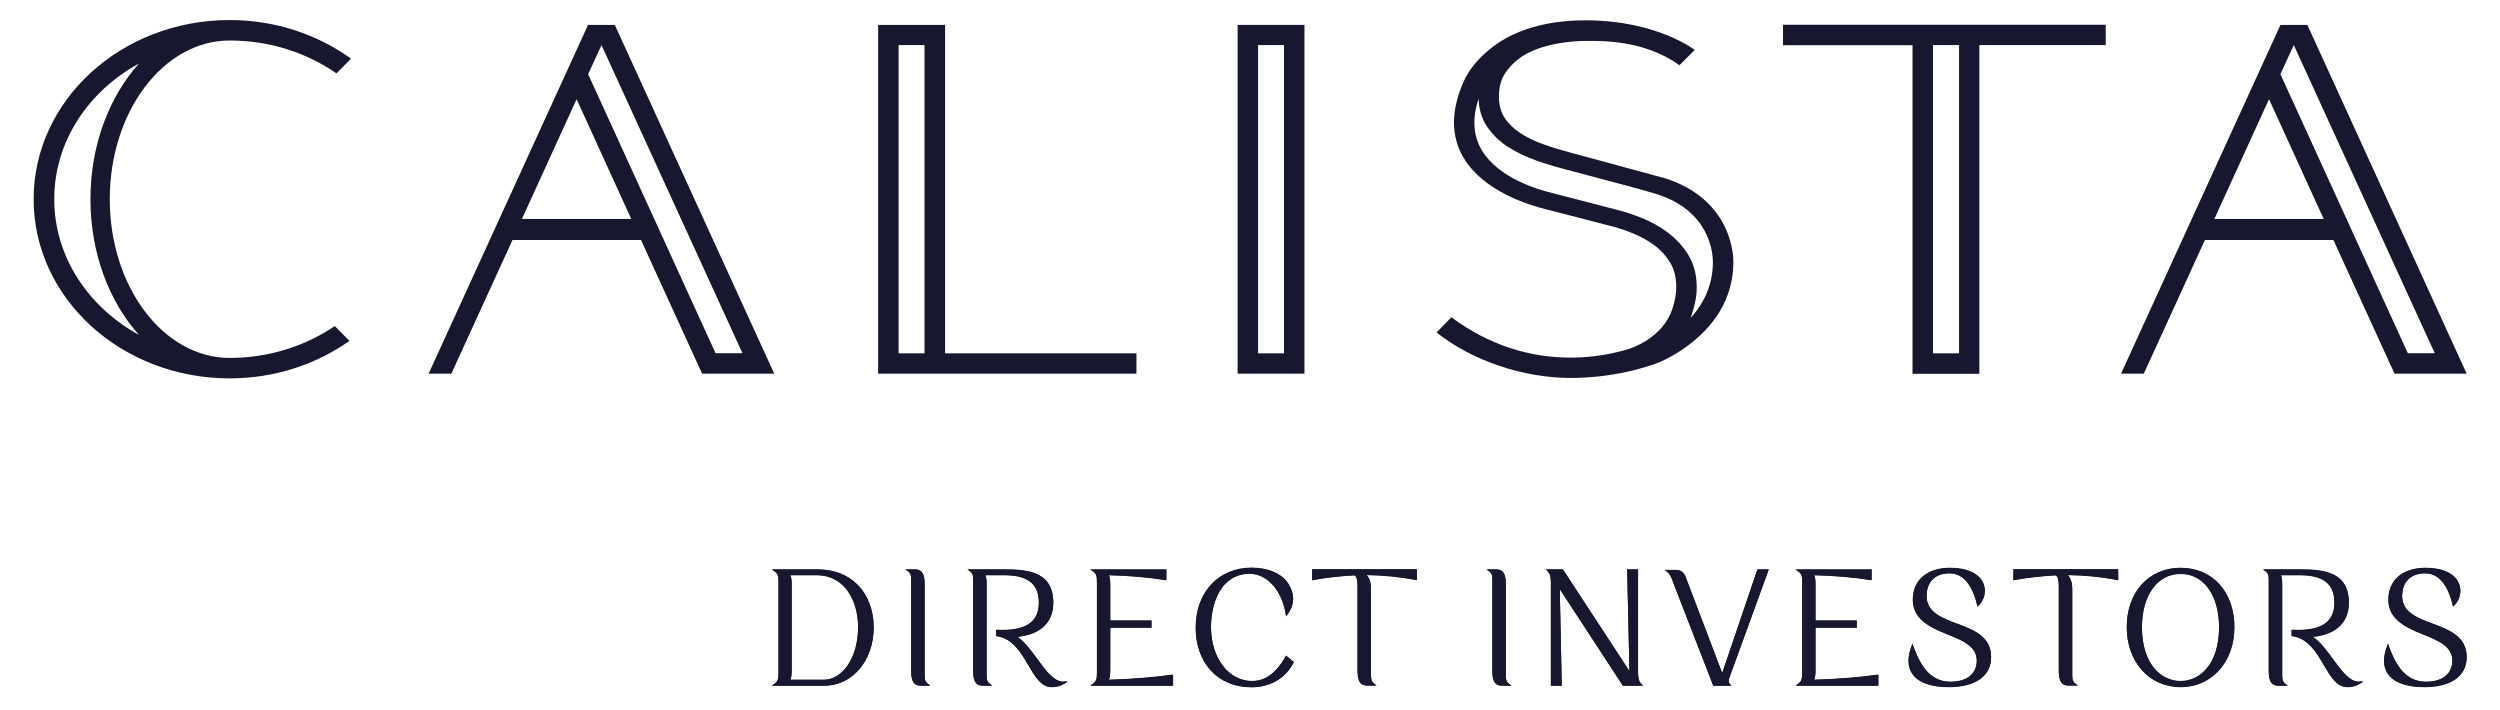
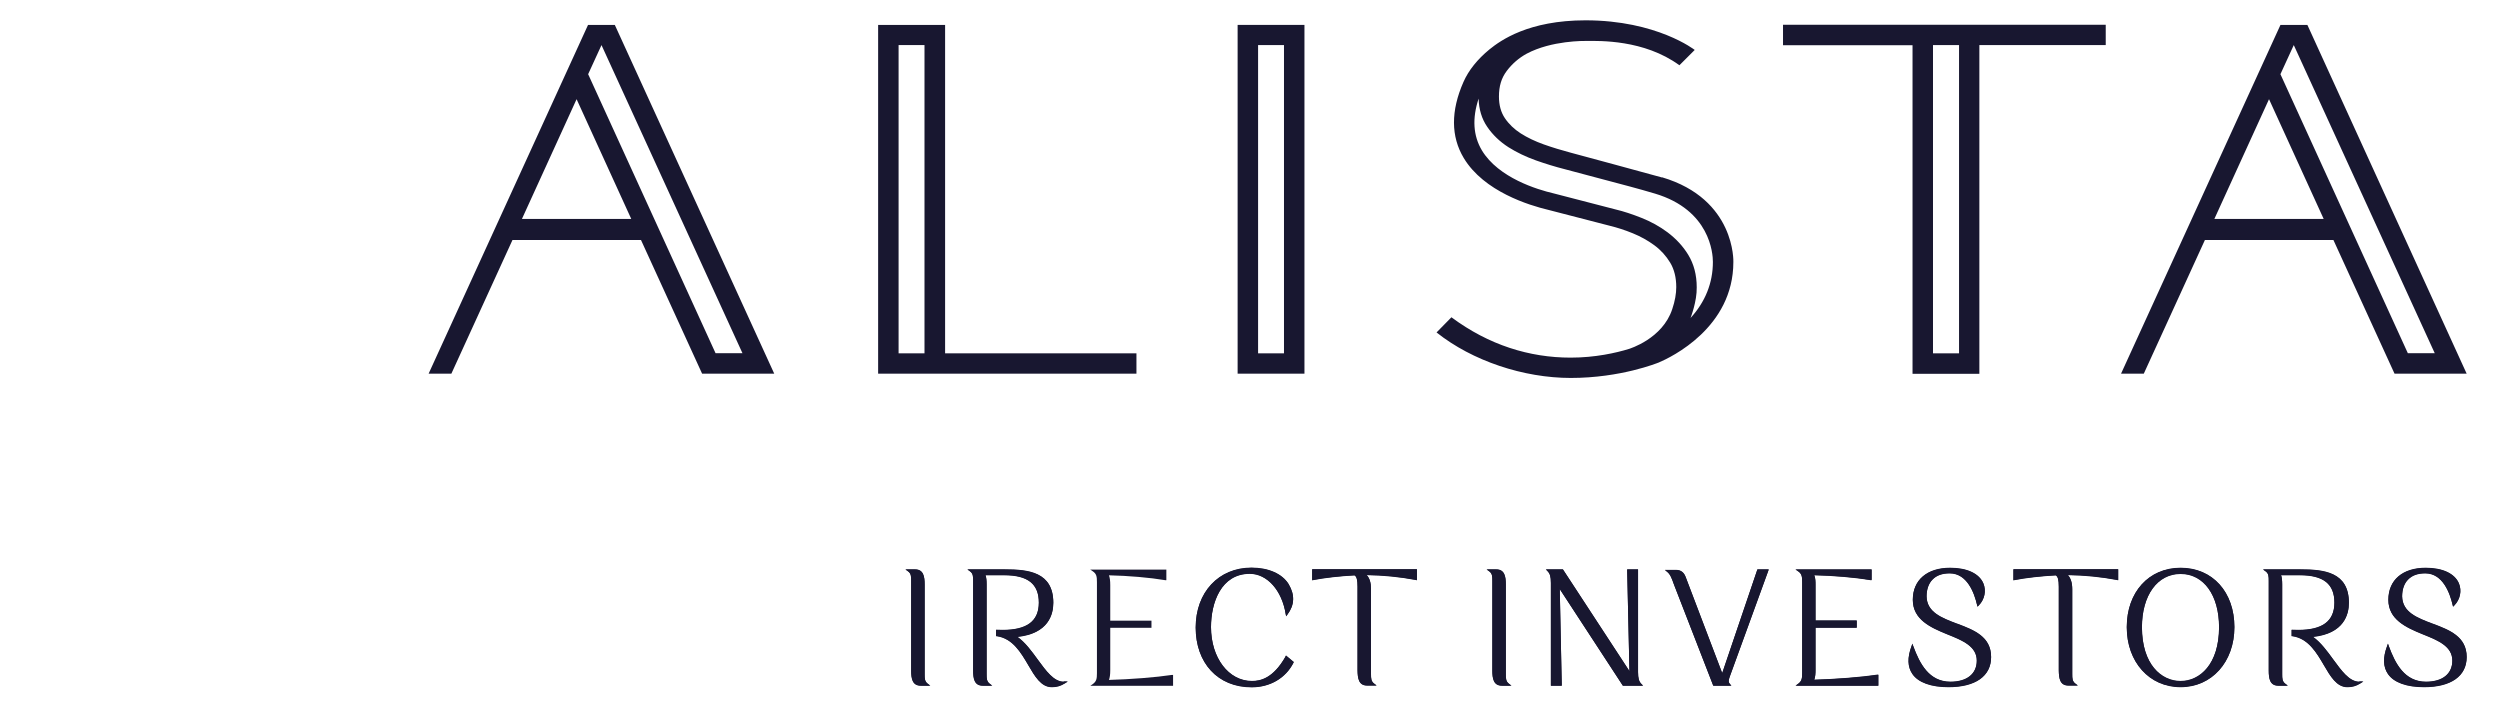
<svg xmlns="http://www.w3.org/2000/svg" id="Calque_1" version="1.1" viewBox="0 0 174.69 49.58">
  <defs>
    <style>
      .st0 {
        fill: #181730;
      }
    </style>
  </defs>
  <g>
-     <path class="st0" d="M55.32,46.83v-5.95c0-.22-.01-.48-.09-.68h1.82c2.01,0,2.91,1.82,2.91,3.62,0,2.31-1.2,3.69-2.37,3.69h-2.36c.08-.2.09-.47.09-.68M57.13,39.8h-3.2l.18.12c.26.18.29.36.29.76v6.36c0,.38-.03.57-.29.76l-.17.12h3.66c1.97,0,3.45-1.76,3.45-4.08,0-1.19-.41-2.26-1.15-2.99-.69-.69-1.65-1.05-2.77-1.05" />
    <path class="st0" d="M64.61,47.12v-6.27c0-.55-.08-1.05-.67-1.05h-.67l.17.12c.23.16.23.37.23.68v6.27c0,.55.08,1.05.67,1.05h.66l-.16-.12c-.23-.17-.23-.37-.23-.68" />
    <path class="st0" d="M74.33,47.65c-.69,0-1.23-.75-1.81-1.54-.43-.59-.87-1.2-1.43-1.6,2.18-.23,2.51-1.58,2.51-2.38,0-2.15-1.75-2.33-3.38-2.33h-2.62l.17.12c.23.16.23.37.23.68v6.27c0,.55.08,1.05.67,1.05h.66l-.16-.12c-.23-.17-.23-.38-.23-.68v-6.27c0-.28-.02-.49-.08-.65h1.31c1.65,0,2.42.61,2.42,1.92s-.85,1.91-2.53,1.91c-.13,0-.27,0-.39-.01h-.07s0,.44,0,.44h.06c1.1.16,1.68,1.15,2.19,2.02.46.79.9,1.54,1.64,1.54h.03c.32,0,.6-.08.88-.26l.21-.13h-.25s-.03,0-.03,0Z" />
    <path class="st0" d="M77.49,47.51c.06-.16.09-.38.09-.68v-2.96h2.88v-.5h-2.88v-2.49c0-.3-.03-.52-.09-.68,1.37.03,2.87.16,3.93.34h.08s0-.74,0-.74h-5.32l.18.12c.26.18.29.36.29.76v6.36c0,.38-.03.57-.29.76l-.17.12h5.78v-.76h-.08c-1.12.17-2.91.31-4.4.35" />
    <path class="st0" d="M89.83,45.89c-.87,1.53-1.76,1.71-2.35,1.71-1.63,0-2.86-1.62-2.86-3.77,0-1.72.71-3.73,2.71-3.73,1.21,0,2.25,1.16,2.51,2.82l.03.15.09-.12c.5-.67.53-1.36.09-2.11-.44-.73-1.41-1.16-2.6-1.16-2.3,0-3.9,1.72-3.9,4.18s1.53,4.17,3.91,4.17c1.29,0,2.38-.64,2.92-1.71l.02-.05-.54-.45-.04.07Z" />
    <path class="st0" d="M91.67,40.56l.08-.02c.82-.16,1.91-.28,2.9-.33.15.09.21.32.21.79v5.86c.01.53.07,1.05.67,1.05h.66l-.16-.12c-.23-.17-.23-.37-.23-.68v-5.93c0-.45-.1-.78-.31-.99,1.12.01,2.33.13,3.44.34l.08.02v-.76h-7.32v.76Z" />
    <path class="st0" d="M105.22,47.12v-6.27c0-.55-.08-1.05-.67-1.05h-.67l.17.12c.23.16.23.37.23.68v6.27c0,.55.08,1.05.67,1.05h.66l-.16-.12c-.23-.17-.23-.38-.23-.68" />
    <path class="st0" d="M114.46,46.97v-7.17h-.76l.16,7.11-4.63-7.08-.02-.03h-1.19l.11.11c.18.18.24.39.24.83v7.18h.76l-.14-6.75,4.41,6.75h1.41l-.11-.11c-.18-.18-.24-.4-.24-.84" />
    <path class="st0" d="M120.33,47.02l-2.54-6.68c-.12-.33-.34-.5-.66-.5h-.79l.15.12c.23.18.34.5.45.81.03.07.05.14.08.21l2.68,6.9.02.04h1.26l-.1-.11c-.09-.1-.13-.22-.02-.5l2.7-7.42.03-.09h-.79l-2.45,7.22Z" />
    <path class="st0" d="M126.77,47.51c.08-.2.09-.47.09-.68v-2.96h2.88v-.5h-2.88v-2.49c0-.21,0-.48-.09-.68,1.37.03,2.87.16,3.93.34h.08s0-.74,0-.74h-5.32l.18.12c.26.18.29.36.29.76v6.36c0,.38-.03.57-.29.76l-.17.12h5.78v-.76h-.08c-1.12.17-2.91.31-4.4.35" />
    <path class="st0" d="M136.74,43.59c-1.08-.41-2.1-.8-2.12-1.91,0-.48.14-.9.42-1.18.28-.29.68-.43,1.2-.43,1.22,0,1.72,1.38,1.91,2.21l.03.12.09-.09c.41-.42.53-1.02.32-1.53-.29-.69-1.14-1.09-2.32-1.09-1.61,0-2.61.85-2.61,2.23s1.24,1.94,2.43,2.42c1.05.42,2.04.83,2.04,1.83,0,.93-.69,1.48-1.84,1.48-1.49,0-2.15-1.26-2.6-2.49l-.06-.17-.06.17c-.3.8-.28,1.45.06,1.94.41.6,1.31.92,2.52.92,1.89,0,2.98-.77,2.98-2.1,0-1.43-1.21-1.89-2.38-2.33" />
    <path class="st0" d="M140.68,40.56l.08-.02c.82-.16,1.91-.28,2.89-.33.15.09.21.32.21.79v5.86c.01.53.07,1.05.67,1.05h.66l-.16-.12c-.23-.17-.23-.37-.23-.68v-5.93c0-.45-.11-.78-.31-.99,1.12.01,2.33.13,3.44.34l.08.02v-.76h-7.32v.76Z" />
    <path class="st0" d="M155.06,43.84c0,2.6-1.35,3.77-2.69,3.77s-2.7-1.16-2.7-3.77c0-2.23,1.08-3.73,2.7-3.73s2.69,1.5,2.69,3.73M152.37,39.69c-2.22,0-3.76,1.7-3.76,4.14s1.58,4.19,3.76,4.19,3.76-1.76,3.76-4.19-1.51-4.14-3.76-4.14" />
    <path class="st0" d="M164.86,47.65c-.69,0-1.23-.75-1.81-1.54-.43-.59-.87-1.2-1.43-1.6,2.18-.23,2.51-1.58,2.51-2.38,0-2.15-1.75-2.33-3.38-2.33h-2.62l.17.12c.23.16.23.37.23.68v6.27c0,.55.08,1.05.67,1.05h.66l-.16-.12c-.23-.17-.23-.38-.23-.68v-6.27c0-.28-.02-.49-.08-.65h1.31c1.65,0,2.42.61,2.42,1.92s-.85,1.91-2.53,1.91c-.13,0-.27,0-.39-.01h-.07s0,.44,0,.44h.06c1.1.16,1.68,1.15,2.19,2.02.46.79.9,1.54,1.64,1.54h.03c.32,0,.6-.08.88-.26l.21-.13h-.25s-.03,0-.03,0Z" />
    <path class="st0" d="M169.97,43.59c-1.08-.41-2.1-.8-2.12-1.91,0-.48.14-.9.42-1.18.28-.29.68-.43,1.2-.43,1.22,0,1.72,1.38,1.91,2.21l.03.12.09-.09c.41-.42.53-1.02.32-1.53-.29-.69-1.14-1.09-2.32-1.09-1.61,0-2.61.85-2.61,2.23s1.24,1.94,2.43,2.42c1.05.42,2.04.83,2.04,1.83,0,.93-.69,1.48-1.84,1.48-1.49,0-2.15-1.26-2.6-2.49l-.06-.17-.06.17c-.3.8-.28,1.45.06,1.94.41.6,1.31.92,2.52.92,1.89,0,2.98-.77,2.98-2.1,0-1.43-1.21-1.89-2.38-2.33" />
-     <path class="st0" d="M55.32,46.81v-5.95c0-.22-.01-.48-.09-.68h1.82c2.01,0,2.91,1.82,2.91,3.62,0,2.31-1.2,3.69-2.37,3.69h-2.36c.08-.2.09-.47.09-.68M57.13,39.78h-3.2l.18.12c.26.18.29.36.29.76v6.36c0,.38-.03.57-.29.76l-.17.12h3.66c1.97,0,3.45-1.76,3.45-4.08,0-1.19-.41-2.26-1.15-2.99-.69-.69-1.65-1.05-2.77-1.05" />
    <path class="st0" d="M64.61,47.1v-6.27c0-.55-.08-1.05-.67-1.05h-.67l.17.12c.23.16.23.37.23.68v6.27c0,.55.08,1.05.67,1.05h.66l-.16-.12c-.23-.17-.23-.37-.23-.68" />
    <path class="st0" d="M74.33,47.63c-.69,0-1.23-.75-1.81-1.54-.43-.59-.87-1.2-1.43-1.6,2.18-.23,2.51-1.58,2.51-2.38,0-2.15-1.75-2.33-3.38-2.33h-2.62l.17.12c.23.16.23.37.23.68v6.27c0,.55.08,1.05.67,1.05h.66l-.16-.12c-.23-.17-.23-.38-.23-.68v-6.27c0-.28-.02-.49-.08-.65h1.31c1.65,0,2.42.61,2.42,1.92s-.85,1.91-2.53,1.91c-.13,0-.27,0-.39-.01h-.07s0,.44,0,.44h.06c1.1.16,1.68,1.15,2.19,2.02.46.79.9,1.54,1.64,1.54h.03c.32,0,.6-.08.88-.26l.21-.13h-.25s-.03,0-.03,0Z" />
-     <path class="st0" d="M77.49,47.49c.06-.16.09-.38.09-.68v-2.96h2.88v-.5h-2.88v-2.49c0-.3-.03-.52-.09-.68,1.37.03,2.87.16,3.93.34h.08s0-.74,0-.74h-5.32l.18.12c.26.18.29.36.29.76v6.36c0,.38-.03.57-.29.76l-.17.12h5.78v-.76h-.08c-1.12.17-2.91.31-4.4.35" />
    <path class="st0" d="M89.83,45.87c-.87,1.53-1.76,1.71-2.35,1.71-1.63,0-2.86-1.62-2.86-3.77,0-1.72.71-3.73,2.71-3.73,1.21,0,2.25,1.16,2.51,2.82l.03.15.09-.12c.5-.67.53-1.36.09-2.11-.44-.73-1.41-1.16-2.6-1.16-2.3,0-3.9,1.72-3.9,4.18s1.53,4.17,3.91,4.17c1.29,0,2.38-.64,2.92-1.71l.02-.05-.54-.45-.04.07Z" />
    <path class="st0" d="M91.67,40.54l.08-.02c.82-.16,1.91-.28,2.9-.33.15.09.21.32.21.79v5.86c.01.53.07,1.05.67,1.05h.66l-.16-.12c-.23-.17-.23-.37-.23-.68v-5.93c0-.45-.1-.78-.31-.99,1.12.01,2.33.13,3.44.34l.08.02v-.76h-7.32v.76Z" />
    <path class="st0" d="M105.22,47.1v-6.27c0-.55-.08-1.05-.67-1.05h-.67l.17.12c.23.16.23.37.23.68v6.27c0,.55.08,1.05.67,1.05h.66l-.16-.12c-.23-.17-.23-.38-.23-.68" />
    <path class="st0" d="M114.46,46.95v-7.17h-.76l.16,7.11-4.63-7.08-.02-.03h-1.19l.11.11c.18.18.24.39.24.83v7.18h.76l-.14-6.75,4.41,6.75h1.41l-.11-.11c-.18-.18-.24-.4-.24-.84" />
    <path class="st0" d="M120.33,47l-2.54-6.68c-.12-.33-.34-.5-.66-.5h-.79l.15.12c.23.18.34.5.45.81.03.07.05.14.08.21l2.68,6.9.02.04h1.26l-.1-.11c-.09-.1-.13-.22-.02-.5l2.7-7.42.03-.09h-.79l-2.45,7.22Z" />
    <path class="st0" d="M126.77,47.49c.08-.2.09-.47.09-.68v-2.96h2.88v-.5h-2.88v-2.49c0-.21,0-.48-.09-.68,1.37.03,2.87.16,3.93.34h.08s0-.74,0-.74h-5.32l.18.12c.26.18.29.36.29.76v6.36c0,.38-.03.57-.29.76l-.17.12h5.78v-.76h-.08c-1.12.17-2.91.31-4.4.35" />
    <path class="st0" d="M136.74,43.57c-1.08-.41-2.1-.8-2.12-1.91,0-.48.14-.9.42-1.18.28-.29.68-.43,1.2-.43,1.22,0,1.72,1.38,1.91,2.21l.03.12.09-.09c.41-.42.53-1.02.32-1.53-.29-.69-1.14-1.09-2.32-1.09-1.61,0-2.61.85-2.61,2.23s1.24,1.94,2.43,2.42c1.05.42,2.04.83,2.04,1.83,0,.93-.69,1.48-1.84,1.48-1.49,0-2.15-1.26-2.6-2.49l-.06-.17-.06.17c-.3.8-.28,1.45.06,1.94.41.6,1.31.92,2.52.92,1.89,0,2.98-.77,2.98-2.1,0-1.43-1.21-1.89-2.38-2.33" />
    <path class="st0" d="M140.68,40.54l.08-.02c.82-.16,1.91-.28,2.89-.33.15.09.21.32.21.79v5.86c.01.53.07,1.05.67,1.05h.66l-.16-.12c-.23-.17-.23-.37-.23-.68v-5.93c0-.45-.11-.78-.31-.99,1.12.01,2.33.13,3.44.34l.08.02v-.76h-7.32v.76Z" />
    <path class="st0" d="M155.06,43.81c0,2.6-1.35,3.77-2.69,3.77s-2.7-1.16-2.7-3.77c0-2.23,1.08-3.73,2.7-3.73s2.69,1.5,2.69,3.73M152.37,39.67c-2.22,0-3.76,1.7-3.76,4.14s1.58,4.19,3.76,4.19,3.76-1.76,3.76-4.19-1.51-4.14-3.76-4.14" />
    <path class="st0" d="M164.86,47.63c-.69,0-1.23-.75-1.81-1.54-.43-.59-.87-1.2-1.43-1.6,2.18-.23,2.51-1.58,2.51-2.38,0-2.15-1.75-2.33-3.38-2.33h-2.62l.17.12c.23.16.23.37.23.68v6.27c0,.55.08,1.05.67,1.05h.66l-.16-.12c-.23-.17-.23-.38-.23-.68v-6.27c0-.28-.02-.49-.08-.65h1.31c1.65,0,2.42.61,2.42,1.92s-.85,1.91-2.53,1.91c-.13,0-.27,0-.39-.01h-.07s0,.44,0,.44h.06c1.1.16,1.68,1.15,2.19,2.02.46.79.9,1.54,1.64,1.54h.03c.32,0,.6-.08.88-.26l.21-.13h-.25s-.03,0-.03,0Z" />
    <path class="st0" d="M169.97,43.57c-1.08-.41-2.1-.8-2.12-1.91,0-.48.14-.9.42-1.18.28-.29.68-.43,1.2-.43,1.22,0,1.72,1.38,1.91,2.21l.03.12.09-.09c.41-.42.53-1.02.32-1.53-.29-.69-1.14-1.09-2.32-1.09-1.61,0-2.61.85-2.61,2.23s1.24,1.94,2.43,2.42c1.05.42,2.04.83,2.04,1.83,0,.93-.69,1.48-1.84,1.48-1.49,0-2.15-1.26-2.6-2.49l-.06-.17-.06.17c-.3.8-.28,1.45.06,1.94.41.6,1.31.92,2.52.92,1.89,0,2.98-.77,2.98-2.1,0-1.43-1.21-1.89-2.38-2.33" />
  </g>
  <g>
    <path class="st0" d="M116.13,12.4c-.62-.18-6.37-1.73-6.37-1.73-.64-.17-1.27-.36-1.89-.58-.59-.21-1.14-.47-1.61-.77-.45-.29-.83-.65-1.11-1.07-.27-.4-.41-.91-.41-1.5,0-.73.17-1.3.55-1.8.37-.49.84-.9,1.39-1.2,1.75-.93,4.04-.89,4.19-.89.86,0,4-.11,6.48,1.7l1.07-1.07s-2.64-2.07-7.63-2.07c-3.98,0-5.93,1.4-6.71,2.03-.84.69-1.46,1.46-1.82,2.28-.89,2.02-.88,3.81.02,5.31,1.41,2.35,4.59,3.31,5.89,3.62l4.33,1.12c.49.12,1.03.29,1.59.52.54.22,1.05.5,1.51.84.45.33.82.74,1.11,1.22.28.47.42,1.04.42,1.7,0,.46-.09.98-.28,1.54-.68,2.08-3,2.77-3.02,2.78-.91.28-2.36.61-4.08.61-2.88,0-5.72-.88-8.33-2.82l-1.04,1.06c2.5,1.99,6.08,3.18,9.38,3.18,3.49,0,6.04-1.04,6.15-1.08.87-.37,5.21-2.44,5.21-7.02,0,0,.17-4.39-4.98-5.92ZM118.11,22.27c.04-.11.47-1.21.45-2.2,0-.86-.2-1.62-.59-2.26-.37-.61-.86-1.13-1.44-1.57-.56-.42-1.18-.76-1.84-1.02-.63-.25-1.23-.45-1.78-.58l-4.36-1.13c-1.12-.26-3.84-1.08-5-3-.61-1.02-.69-2.23-.23-3.62.02.75.22,1.42.6,1.97.38.56.88,1.04,1.49,1.43.57.36,1.22.67,1.92.92.65.23,1.33.44,2,.61l4.55,1.21c.59.16,1.17.32,1.77.5,3.84,1.15,4.04,4.18,4.04,4.77,0,1.47-.53,2.8-1.58,3.94Z" />
    <path class="st0" d="M135.07,3.15h1.82v21.54h-1.82V3.15ZM124.59,1.74v1.42h9.05v22.96h4.67V3.15h8.83v-1.42h-22.55Z" />
    <path class="st0" d="M161.22,1.74h-1.87l-11.14,24.37h1.59l4.27-9.34h8.98l4.27,9.34h5.04l-11.13-24.37ZM154.73,15.3l3.82-8.37,3.82,8.37h-7.64ZM159.34,5.2l.94-2.05,9.85,21.53h-1.88l-8.9-19.49Z" />
-     <path class="st0" d="M23.4,22.78c-2.05,1.39-4.59,2.23-7.35,2.23-4.63,0-8.38-4.97-8.38-11.09S11.42,2.83,16.05,2.83c2.81,0,5.39.86,7.46,2.3l1.02-1.03c-2.33-1.68-5.28-2.7-8.48-2.7h0c-7.57,0-13.7,5.6-13.7,12.52s6.13,12.52,13.7,12.52h0c3.16,0,6.06-.99,8.37-2.62l-1.02-1.03ZM3.79,13.92c0-4.02,2.37-7.54,5.92-9.48-2.07,2.3-3.39,5.69-3.39,9.48s1.32,7.18,3.39,9.48c-3.54-1.94-5.92-5.46-5.92-9.48Z" />
    <path class="st0" d="M62.79,3.15h1.81v21.54h-1.81V3.15ZM61.36,1.74v24.37h18.05v-1.42h-13.37V1.74h-4.67Z" />
    <path class="st0" d="M87.91,3.15h1.81v21.54h-1.81V3.15ZM86.48,1.74v24.37h4.67V1.74h-4.67Z" />
    <path class="st0" d="M42.96,1.74h-1.87l-11.14,24.37h1.59l4.27-9.34h8.98l4.27,9.34h5.04L42.96,1.74ZM36.47,15.3l3.82-8.37,3.82,8.37h-7.64ZM41.09,5.2l.94-2.05,9.85,21.53h-1.88l-8.9-19.49Z" />
  </g>
</svg>